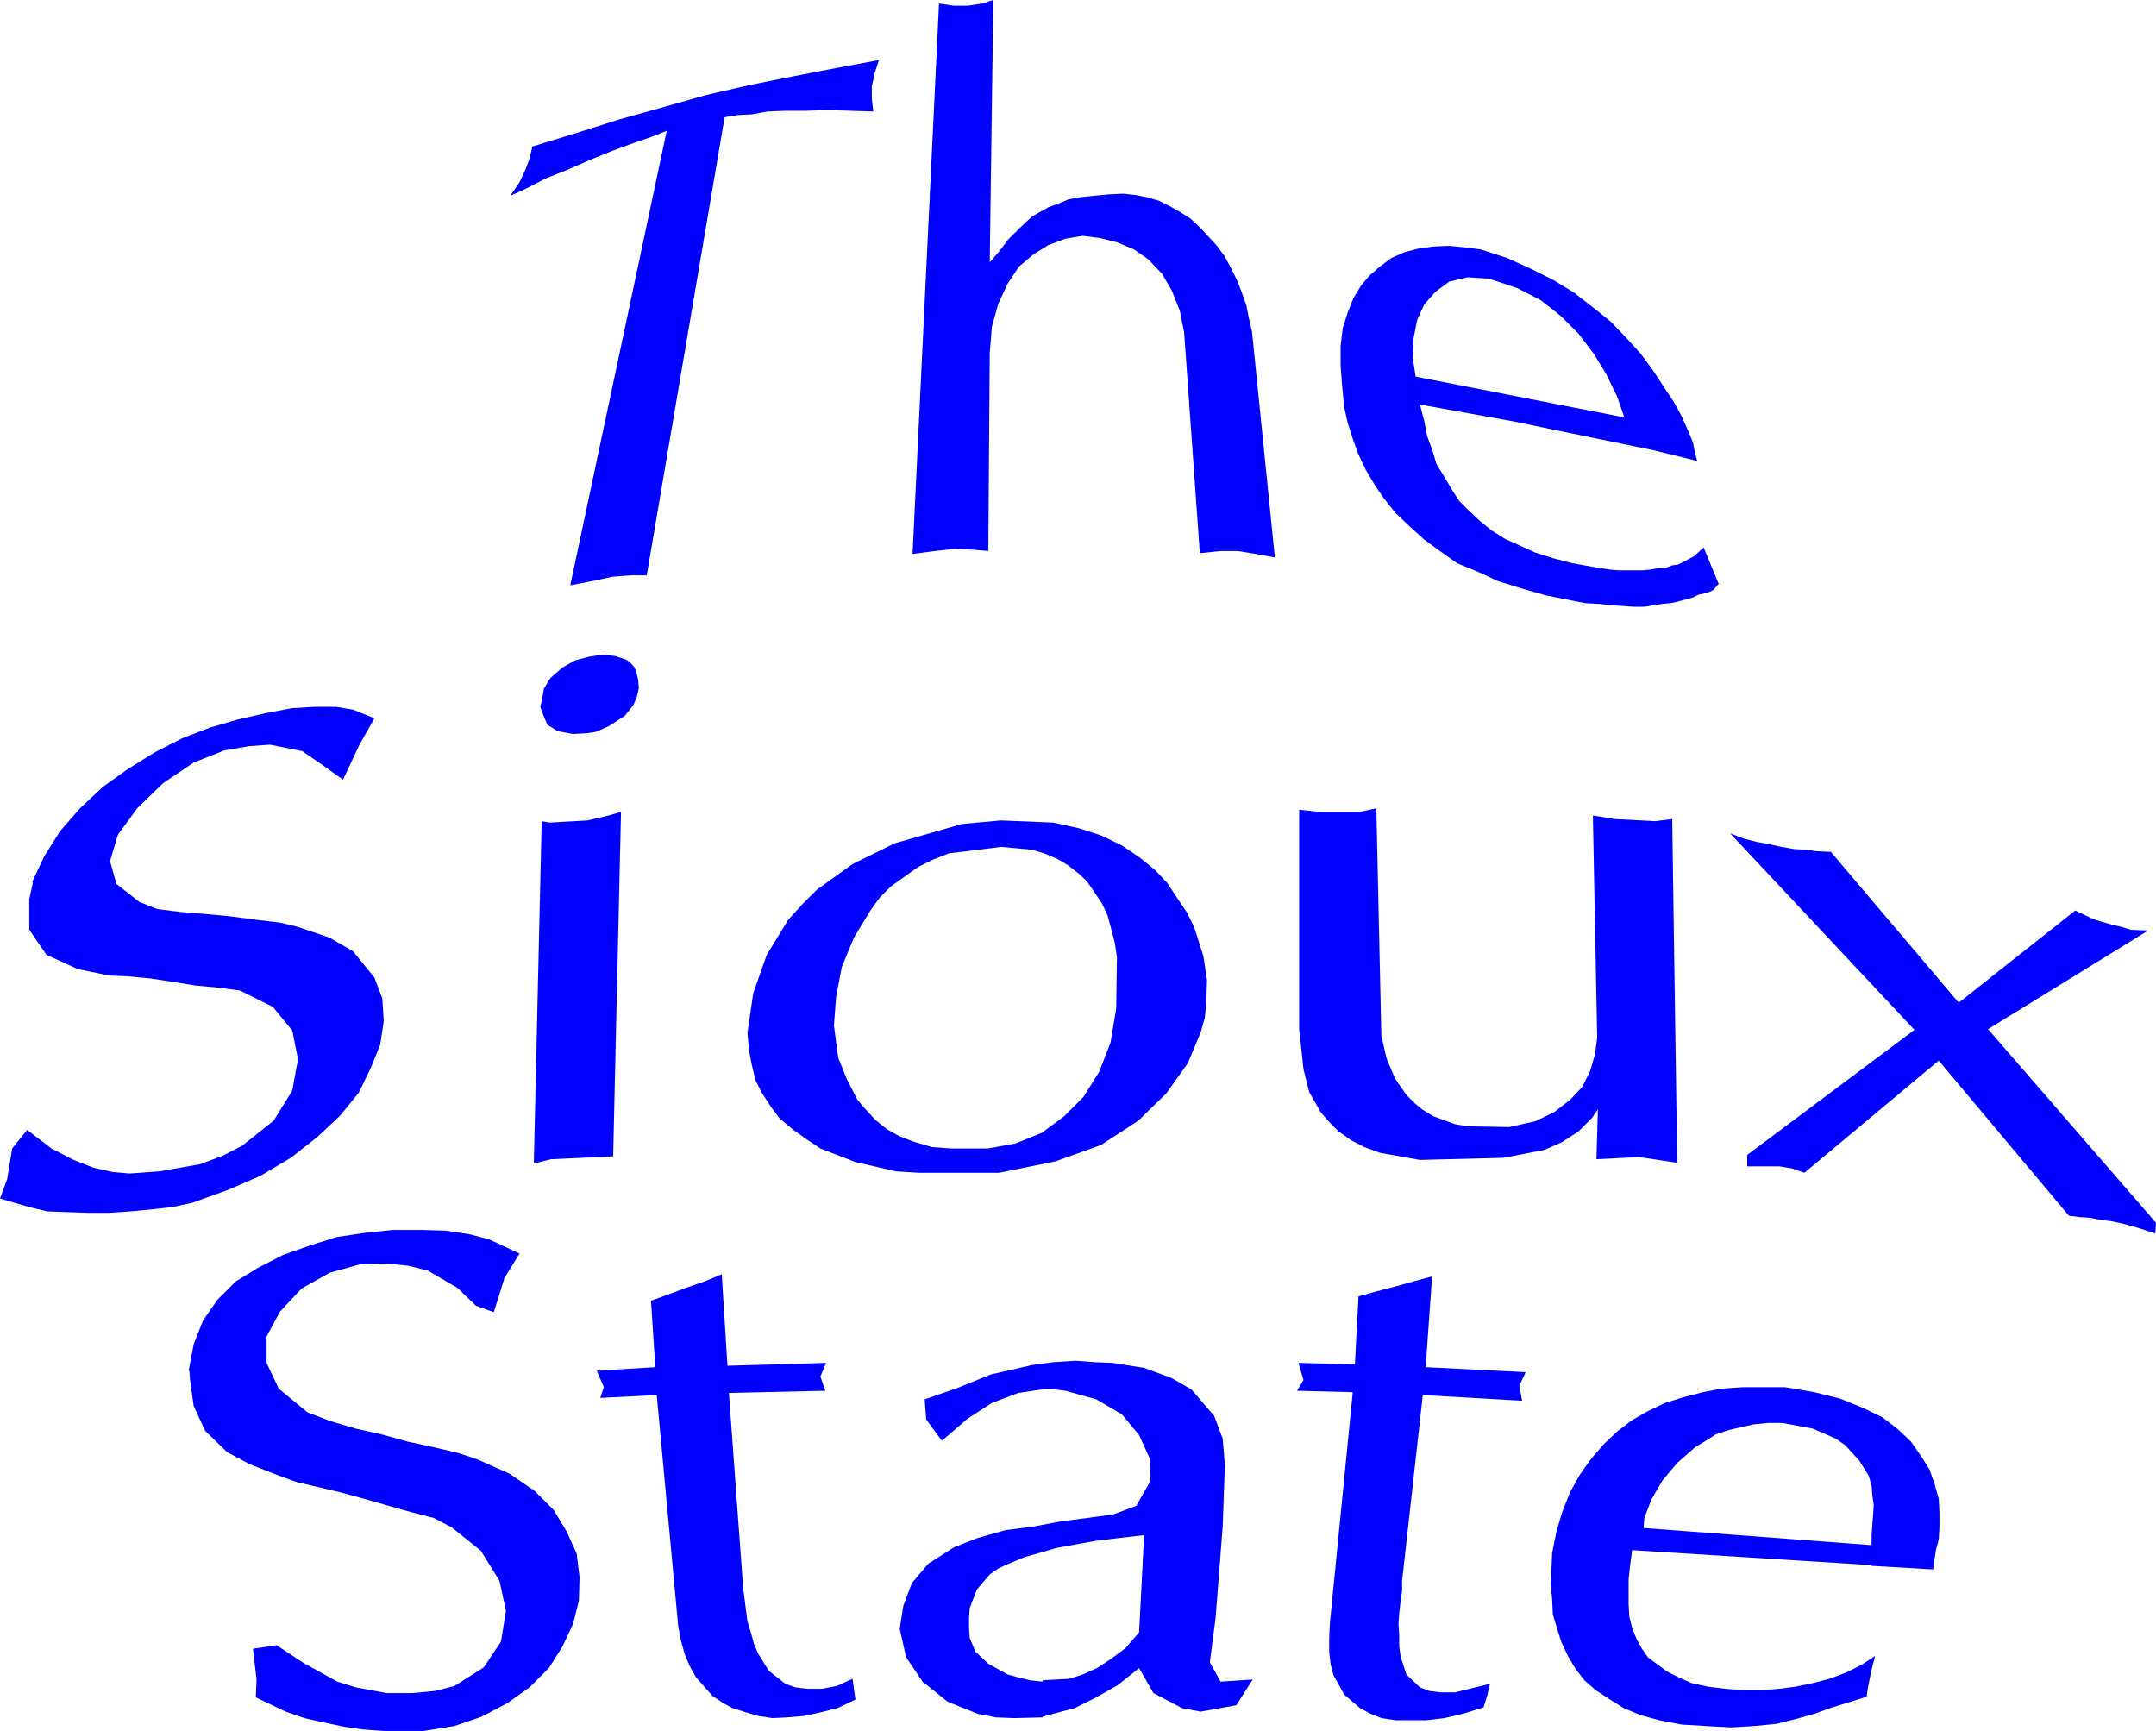
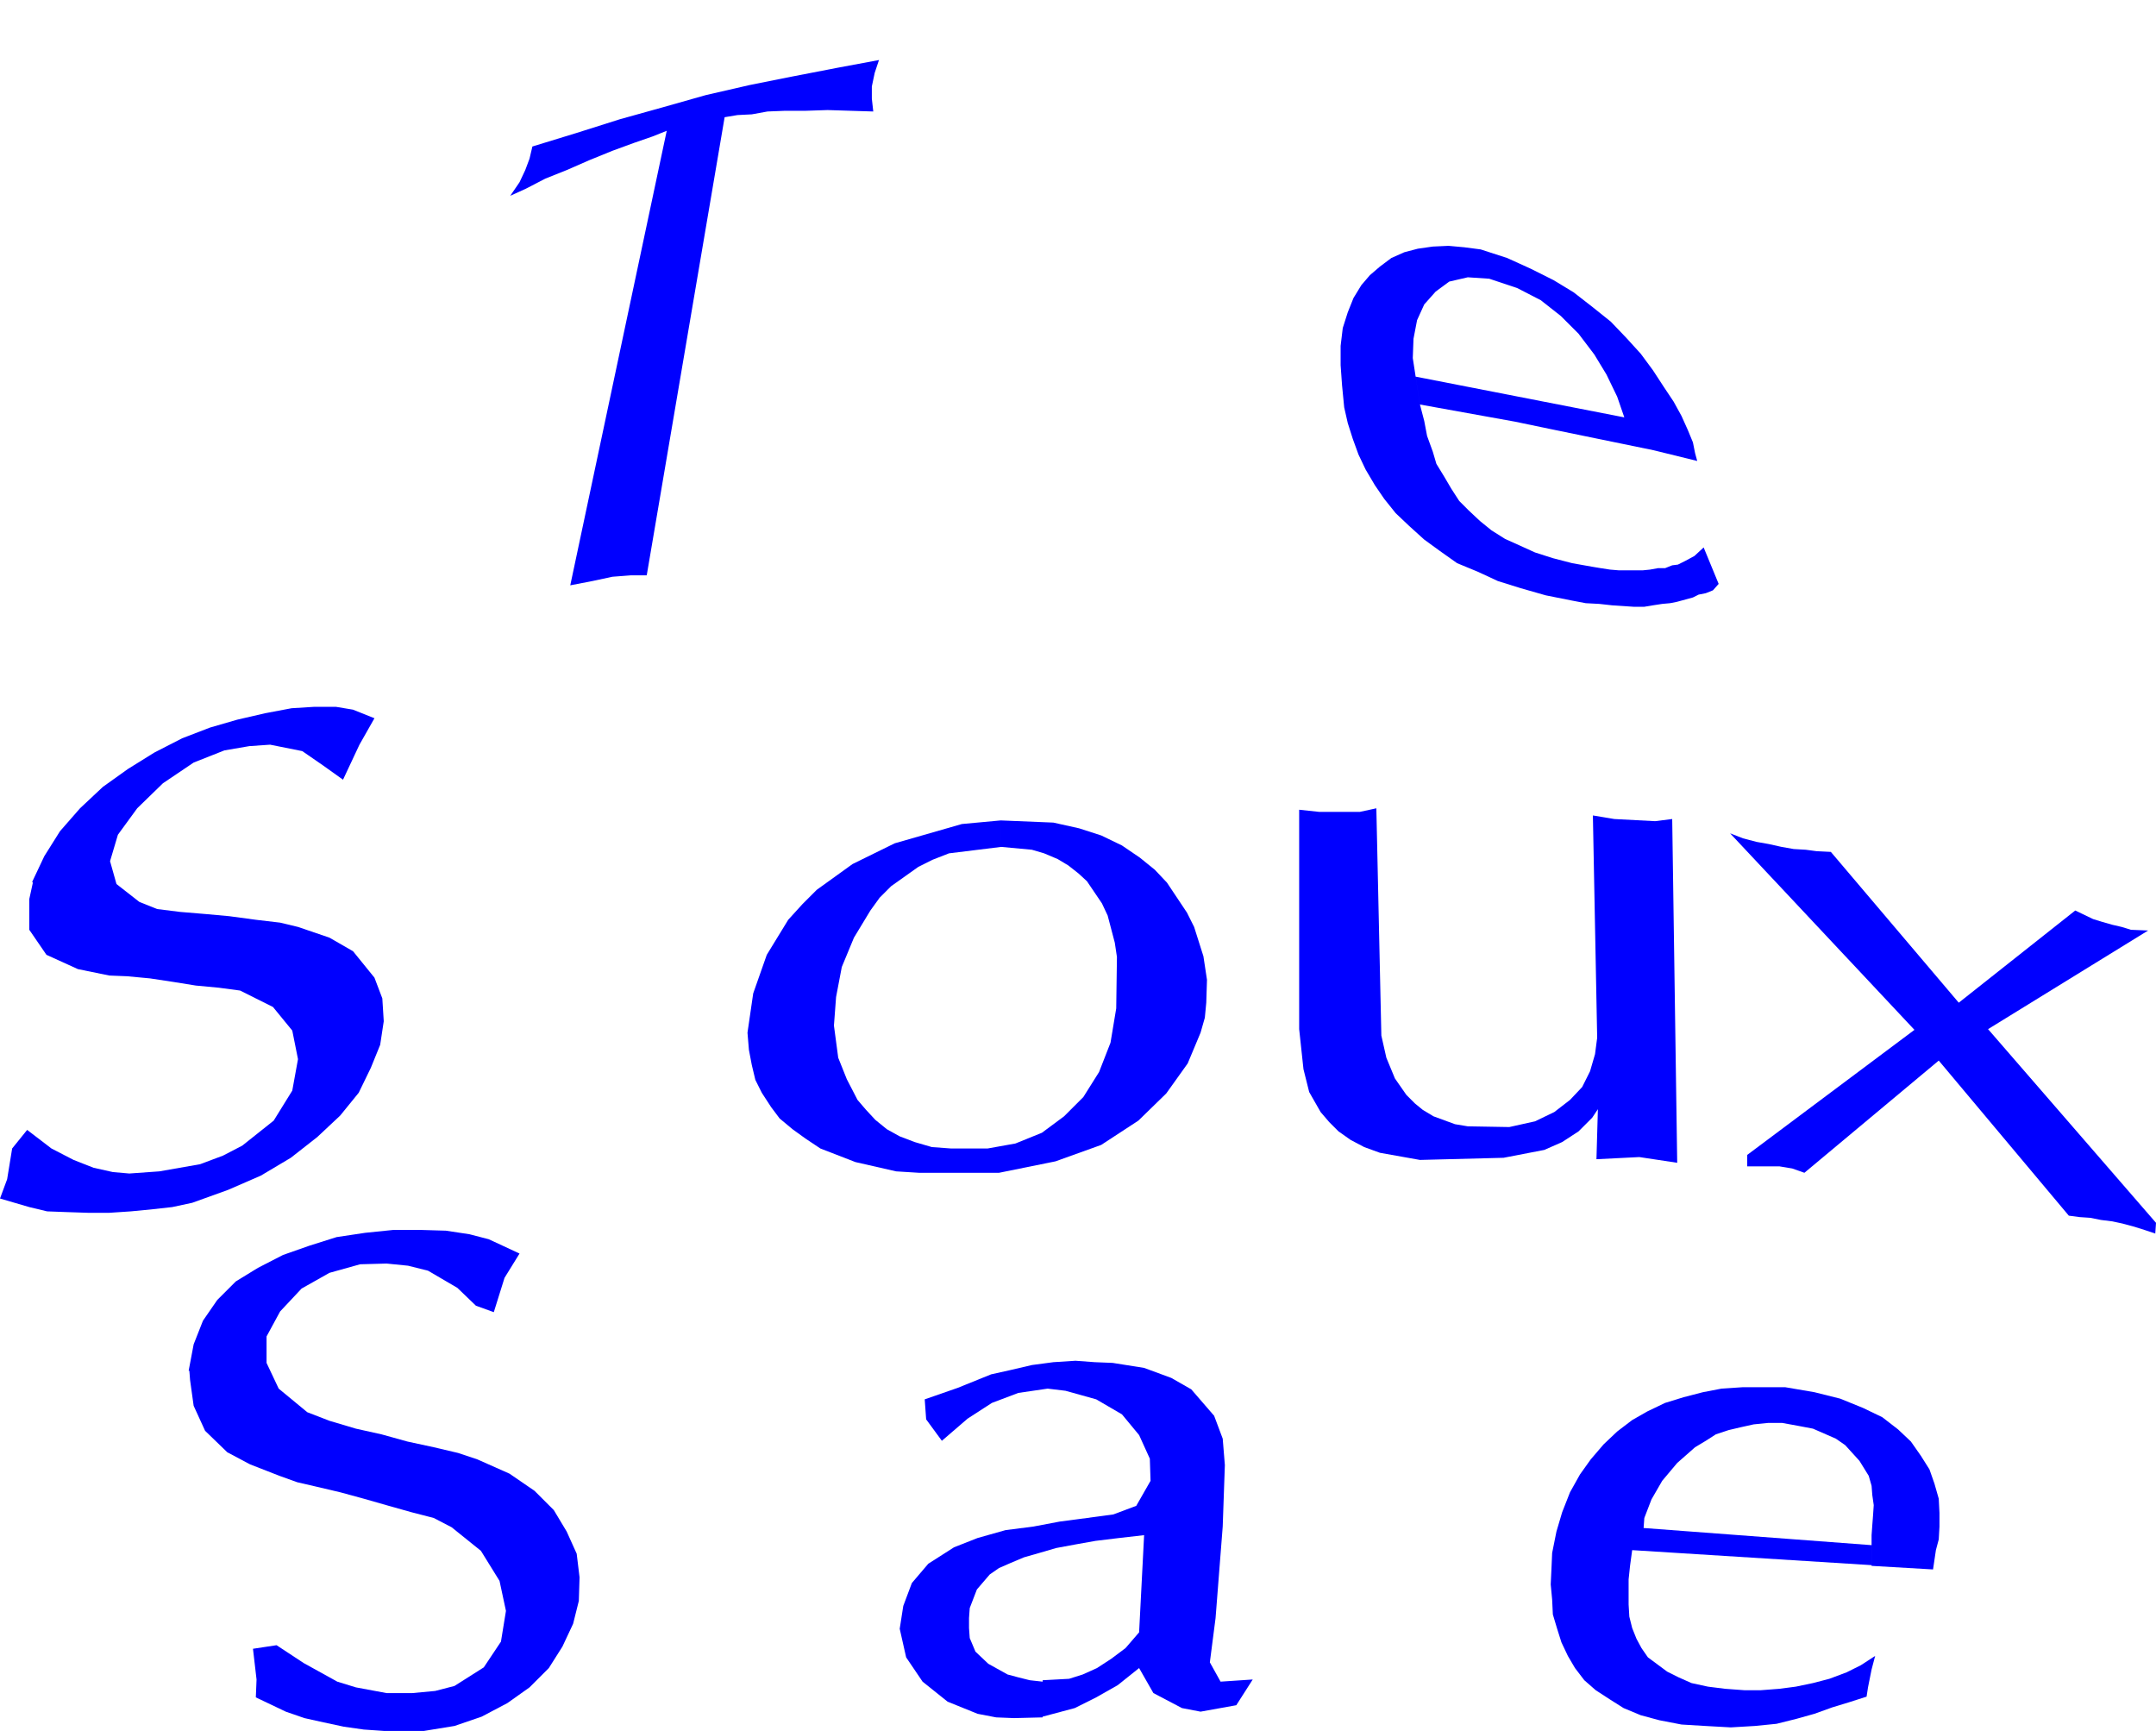
<svg xmlns="http://www.w3.org/2000/svg" xmlns:ns1="http://sodipodi.sourceforge.net/DTD/sodipodi-0.dtd" xmlns:ns2="http://www.inkscape.org/namespaces/inkscape" version="1.0" width="128.997mm" height="103.556mm" id="svg14" ns1:docname="North Dakota.wmf">
  <ns1:namedview id="namedview14" pagecolor="#ffffff" bordercolor="#000000" borderopacity="0.25" ns2:showpageshadow="2" ns2:pageopacity="0.0" ns2:pagecheckerboard="0" ns2:deskcolor="#d1d1d1" ns2:document-units="mm" />
  <defs id="defs1">
    <pattern id="WMFhbasepattern" patternUnits="userSpaceOnUse" width="6" height="6" x="0" y="0" />
  </defs>
-   <path style="fill:#0000ff;fill-opacity:1;fill-rule:evenodd;stroke:none" d="m 300.737,366.99 5.171,-52.196 -12.605,-0.323 1.454,-2.424 -1.131,-3.878 12.766,0.323 0.808,-15.352 4.04,-1.131 4.363,-1.131 4.04,-1.131 4.202,-1.131 -1.454,20.523 22.624,1.131 -1.454,3.07 0.646,3.394 -22.462,-1.293 -4.686,42.016 v 2.262 l -0.323,2.262 -0.323,2.747 -0.162,2.424 0.162,2.586 v 2.586 l 0.323,2.262 1.293,4.04 3.07,2.909 2.101,0.808 2.586,0.323 h 3.232 l 7.918,-1.939 -0.646,2.747 -0.808,2.586 -4.686,1.454 -4.202,0.97 -4.04,0.485 h -3.878 -3.07 l -3.232,-0.485 -2.424,-0.97 -2.424,-1.293 -3.555,-3.07 -2.424,-4.363 -0.646,-2.424 -0.323,-2.909 v -3.07 z" id="path1" />
-   <path style="fill:#0000ff;fill-opacity:1;fill-rule:evenodd;stroke:none" d="m 153.358,367.636 -4.848,-52.196 -12.766,0.646 0.808,-2.424 -1.616,-3.717 13.251,-0.808 -0.97,-15.029 4.04,-1.454 3.878,-1.454 4.202,-1.454 3.878,-1.616 1.293,20.685 22.301,-0.646 -1.293,3.07 1.131,3.232 -21.816,0.485 3.07,42.016 0.162,2.262 0.323,2.424 0.323,2.586 0.323,2.424 0.808,2.586 0.646,2.424 0.97,2.262 2.424,3.878 3.717,2.909 2.262,0.808 2.747,0.323 h 3.232 l 3.394,-0.646 3.555,-1.616 0.646,4.686 -4.04,1.939 -3.878,0.97 -3.717,0.808 -3.878,0.323 -3.232,0.162 -3.232,-0.485 -2.747,-0.808 -3.07,-0.97 -2.101,-1.131 -2.424,-1.616 -3.717,-4.202 -1.454,-2.586 -1.131,-2.747 -0.808,-2.909 -0.646,-3.394 z" id="path2" />
  <path style="fill:#0000ff;fill-opacity:1;fill-rule:evenodd;stroke:none" d="m 42.662,309.946 1.131,-5.979 2.101,-5.333 3.232,-4.686 4.202,-4.202 5.01,-3.07 5.656,-2.909 5.979,-2.101 6.141,-1.939 6.464,-0.97 6.302,-0.646 h 6.464 l 5.494,0.162 5.333,0.808 4.363,1.131 6.949,3.232 -3.394,5.494 -2.424,7.757 -4.04,-1.454 -4.202,-4.04 -6.626,-3.878 -4.525,-1.131 -4.848,-0.485 -5.979,0.162 -6.949,1.939 -6.302,3.555 -4.848,5.171 -3.07,5.656 v 5.979 l 2.747,5.818 6.464,5.333 5.01,1.939 5.979,1.778 5.818,1.293 5.818,1.616 5.979,1.293 5.494,1.293 4.363,1.454 7.272,3.232 5.656,3.878 4.363,4.363 2.909,4.848 2.262,5.01 0.646,5.333 -0.162,5.333 -1.293,5.171 -2.424,5.171 -3.07,4.848 -4.363,4.363 -5.01,3.555 -5.818,3.07 -6.141,2.101 -6.949,1.131 h -4.04 -4.848 l -4.686,-0.323 -4.525,-0.646 -4.525,-0.97 -4.363,-0.97 -4.202,-1.454 -6.787,-3.232 0.162,-4.04 -0.808,-6.949 5.333,-0.808 6.141,4.04 7.595,4.202 4.202,1.293 6.949,1.293 h 5.818 l 5.171,-0.485 4.363,-1.131 6.626,-4.202 3.878,-5.818 1.131,-6.949 -1.454,-6.787 -4.202,-6.787 -6.626,-5.333 -4.04,-2.101 -5.01,-1.293 -5.171,-1.454 -5.656,-1.616 -5.333,-1.454 -5.494,-1.293 -4.202,-0.97 -4.04,-1.454 -6.626,-2.586 -5.171,-2.747 -5.01,-4.848 -2.586,-5.656 -0.808,-5.818 -0.162,-2.101 v 0 z" id="path3" />
  <path style="fill:#0000ff;fill-opacity:1;fill-rule:evenodd;stroke:none" d="m 432.926,232.863 -41.693,-44.44 2.909,1.131 3.07,0.808 2.747,0.485 2.909,0.646 2.747,0.485 2.747,0.162 2.424,0.323 3.232,0.162 28.926,34.097 26.341,-20.846 4.04,1.939 2.101,0.646 2.262,0.646 2.101,0.485 2.101,0.646 3.878,0.162 -36.198,22.301 37.976,43.793 -0.162,2.424 -2.424,-0.808 -2.586,-0.808 -2.424,-0.646 -2.262,-0.485 -2.586,-0.323 -2.424,-0.485 -2.424,-0.162 -2.424,-0.323 -29.411,-35.067 -30.381,25.371 -2.747,-0.97 -2.909,-0.485 h -3.555 -3.717 v -2.586 z" id="path4" />
-   <path style="fill:#0000ff;fill-opacity:1;fill-rule:evenodd;stroke:none" d="m 138.653,261.466 1.778,-77.89 -2.747,0.808 -4.848,1.131 -8.565,0.485 -1.778,-0.323 -1.778,77.406 3.878,-0.97 14.221,-0.646 v 0 z" id="path5" />
-   <path style="fill:#0000ff;fill-opacity:1;fill-rule:evenodd;stroke:none" d="m 144.47,155.619 -0.162,-1.939 -0.485,-1.939 -0.323,-0.808 -1.131,-1.293 -0.808,-0.485 -2.424,-0.808 -2.909,-0.323 -3.07,0.485 -3.07,0.808 -2.909,1.616 -2.586,2.262 -0.485,0.646 -1.131,1.939 -0.485,2.909 -0.323,1.131 0.646,1.778 0.97,2.262 2.262,1.454 3.555,0.646 3.07,-0.162 2.101,-0.323 2.909,-1.293 2.747,-1.778 0.808,-0.485 1.939,-2.424 0.808,-1.778 z" id="path6" />
  <path style="fill:#0000ff;fill-opacity:1;fill-rule:evenodd;stroke:none" d="m 7.272,199.412 2.747,-5.818 3.555,-5.656 4.525,-5.171 5.171,-4.848 5.656,-4.04 5.979,-3.717 6.302,-3.232 6.302,-2.424 6.141,-1.778 6.302,-1.454 5.979,-1.131 5.171,-0.323 h 4.848 l 3.878,0.646 4.848,1.939 -3.394,5.979 -3.717,7.918 -4.525,-3.232 -4.686,-3.232 -7.272,-1.454 -4.686,0.323 -5.656,0.97 -6.949,2.747 -6.949,4.686 -5.818,5.656 -4.363,5.979 -1.778,5.979 1.454,5.171 5.171,4.04 4.04,1.616 5.171,0.646 5.818,0.485 5.333,0.485 5.979,0.808 5.494,0.646 4.04,0.97 7.11,2.424 5.333,3.07 4.848,5.979 1.778,4.686 0.323,5.171 -0.808,5.333 -2.101,5.171 -2.747,5.656 -4.202,5.171 -5.171,4.848 -5.979,4.686 -6.787,4.04 -7.434,3.232 -8.08,2.909 -4.525,0.97 -4.363,0.485 -5.01,0.485 -4.848,0.323 h -4.848 l -4.848,-0.162 -4.363,-0.162 L 6.626,272.94 0,271.001 l 1.616,-4.363 1.131,-6.949 3.394,-4.202 5.494,4.202 5.01,2.586 4.525,1.778 4.363,0.97 3.717,0.323 6.787,-0.485 9.211,-1.616 5.171,-1.939 4.363,-2.262 7.11,-5.656 4.202,-6.787 1.293,-7.11 -1.293,-6.464 -4.363,-5.333 -7.434,-3.717 -4.848,-0.646 -5.171,-0.485 -5.01,-0.808 -5.333,-0.808 -5.171,-0.485 -4.04,-0.162 -7.11,-1.454 -7.11,-3.232 -3.878,-5.656 v -6.949 l 0.808,-3.717 v 0 z" id="path7" />
-   <path style="fill:#0000ff;fill-opacity:1;fill-rule:evenodd;stroke:none" d="m 206.363,125.239 5.979,-124.431 3.394,0.485 h 3.07 l 3.232,-0.485 L 224.624,0 l -0.808,59.307 2.101,-2.424 2.101,-2.747 2.586,-2.586 2.747,-2.586 3.717,-2.101 2.262,-0.808 2.262,-0.97 2.586,-0.485 3.07,-0.323 3.394,-0.323 3.394,-0.162 2.909,0.323 2.424,0.485 2.747,0.808 2.262,1.131 2.586,1.454 2.262,1.454 2.262,2.101 3.717,4.04 1.778,2.424 1.454,2.747 1.293,2.586 1.131,2.909 0.97,2.747 0.646,3.232 0.646,2.747 5.171,51.065 -4.363,-0.808 -4.04,-0.646 h -3.878 l -4.686,0.485 -3.555,-49.934 -0.97,-4.848 -1.778,-4.525 -2.262,-3.878 -3.07,-3.232 -3.232,-2.262 -3.878,-1.616 -3.878,-0.97 -3.878,-0.485 -3.878,0.646 -3.878,1.454 -3.394,2.101 -3.232,2.747 -2.586,3.878 -2.101,4.525 -1.454,5.171 -0.485,5.979 -0.323,44.763 -3.717,-0.323 -4.04,-0.162 -4.363,0.485 -4.848,0.646 v 0 z" id="path8" />
  <path style="fill:#0000ff;fill-opacity:1;fill-rule:evenodd;stroke:none" d="m 128.957,132.349 21.816,-102.777 -3.232,1.293 -4.202,1.454 -4.848,1.778 -5.171,2.101 -5.171,2.262 -4.848,1.939 -4.363,2.262 -3.555,1.616 2.101,-3.07 1.293,-2.747 0.97,-2.586 0.646,-2.747 10.019,-3.07 9.696,-3.07 9.858,-2.747 9.696,-2.747 9.858,-2.262 9.696,-1.939 10.019,-1.939 9.534,-1.778 -0.97,2.909 -0.646,3.07 v 2.747 l 0.323,2.909 -5.171,-0.162 -5.171,-0.162 -4.848,0.162 h -4.686 l -4.04,0.162 -3.555,0.646 -3.232,0.162 -2.909,0.485 -17.614,103.585 h -3.555 l -4.202,0.323 -4.525,0.97 z" id="path9" />
  <path style="fill:#0000ff;fill-opacity:1;fill-rule:evenodd;stroke:none" d="m 293.788,232.702 v -49.611 l 4.525,0.485 h 9.211 l 3.717,-0.808 1.131,51.388 1.131,5.01 1.939,4.686 2.586,3.717 1.939,1.939 1.778,1.454 2.424,1.454 4.848,1.778 2.909,0.485 9.373,0.162 2.909,-0.646 2.909,-0.646 4.363,-2.101 3.555,-2.747 2.747,-2.909 1.778,-3.555 1.131,-3.878 0.485,-3.717 -0.97,-50.257 4.848,0.808 9.211,0.485 3.878,-0.485 1.131,77.729 -8.565,-1.293 -9.696,0.485 0.323,-11.312 -1.293,1.939 -3.07,3.07 -3.717,2.424 -4.04,1.778 -9.211,1.778 -18.907,0.485 -9.05,-1.616 -3.555,-1.293 -3.07,-1.616 -2.747,-1.939 -2.101,-2.101 -1.939,-2.262 -2.586,-4.525 -1.293,-5.171 z" id="path10" />
  <path style="fill:#0000ff;fill-opacity:1;fill-rule:evenodd;stroke:none" d="m 235.774,388.159 7.272,-1.939 4.848,-2.424 4.848,-2.747 4.848,-3.878 3.232,5.656 6.464,3.394 4.202,0.808 8.08,-1.454 3.717,-5.818 -7.272,0.485 -2.424,-4.363 1.293,-10.019 0.808,-10.342 0.808,-10.342 0.485,-13.897 -0.485,-5.979 -1.939,-5.171 -5.171,-5.979 -4.525,-2.586 -6.141,-2.262 -7.11,-1.131 -4.04,-0.162 -4.363,-0.323 -5.01,0.323 -4.848,0.646 -4.848,1.131 -4.363,0.97 -7.595,3.07 -7.434,2.586 0.323,4.525 3.555,4.848 5.818,-5.01 5.494,-3.555 5.979,-2.262 6.626,-0.97 4.04,0.485 6.949,1.939 5.818,3.394 3.878,4.686 2.424,5.333 0.162,5.01 -3.232,5.656 -5.171,1.939 -5.979,0.808 -6.141,0.808 -5.979,1.131 -6.302,0.808 -6.302,1.778 -5.333,2.101 -5.818,3.717 -3.717,4.363 -1.939,5.171 -0.808,5.171 1.454,6.464 3.717,5.494 5.656,4.525 6.787,2.747 4.202,0.808 4.04,0.162 6.464,-0.162 v -8.08 l -2.909,-0.323 -2.586,-0.646 -2.424,-0.646 -4.363,-2.424 -2.909,-2.747 -1.293,-3.07 -0.162,-2.262 v -2.262 l 0.162,-2.262 1.616,-4.202 2.909,-3.394 2.101,-1.454 2.586,-1.131 3.07,-1.293 3.394,-0.97 3.878,-1.131 4.363,-0.808 4.525,-0.808 5.333,-0.646 5.656,-0.646 -1.131,21.977 -3.07,3.555 -3.232,2.424 -3.232,2.101 -3.232,1.454 -3.07,0.97 -5.979,0.323 v 8.403 0 z" id="path11" />
  <path style="fill:#0000ff;fill-opacity:1;fill-rule:evenodd;stroke:none" d="m 321.099,91.465 0.97,3.717 0.646,3.394 1.293,3.555 0.808,2.747 1.778,2.909 1.616,2.747 1.778,2.747 2.101,2.101 2.586,2.424 2.586,2.101 3.07,1.939 3.232,1.454 3.555,1.616 4.04,1.293 4.363,1.131 4.525,0.808 1.939,0.323 2.101,0.323 1.939,0.162 h 1.778 1.939 1.778 l 1.616,-0.162 1.778,-0.323 h 1.616 l 1.616,-0.646 1.293,-0.162 1.616,-0.808 2.101,-1.131 2.101,-1.939 3.394,8.242 -1.293,1.454 -1.616,0.646 -1.616,0.323 -1.293,0.646 -1.778,0.485 -1.778,0.485 -1.616,0.323 -1.778,0.162 -2.101,0.323 -1.939,0.323 h -2.424 l -4.848,-0.323 -2.909,-0.323 -3.07,-0.162 -3.394,-0.646 -5.656,-1.131 -5.656,-1.616 -5.171,-1.616 -4.525,-2.101 -4.686,-1.939 -3.878,-2.747 -3.555,-2.586 -3.394,-3.07 -3.07,-2.909 -2.586,-3.232 -2.101,-3.07 -2.101,-3.555 -1.616,-3.394 -1.293,-3.555 -1.131,-3.555 -0.808,-3.555 -0.485,-5.01 -0.323,-4.525 v -4.363 l 0.485,-4.04 1.131,-3.555 1.293,-3.232 1.778,-2.909 1.939,-2.262 2.262,-1.939 2.586,-1.939 2.909,-1.293 3.07,-0.808 3.394,-0.485 3.555,-0.162 3.555,0.323 3.717,0.485 5.979,1.939 5.333,2.424 5.171,2.586 4.525,2.747 4.363,3.394 4.04,3.232 3.555,3.717 3.232,3.555 2.747,3.717 2.424,3.717 2.262,3.394 1.778,3.232 1.454,3.232 1.131,2.747 0.485,2.424 0.485,1.778 -9.858,-2.424 -23.594,-4.848 -7.757,-1.616 -21.493,-3.878 -0.97,-6.302 47.187,9.211 -1.616,-4.686 -2.424,-5.01 -2.747,-4.525 -3.555,-4.686 -4.04,-4.04 -4.525,-3.555 -5.333,-2.747 -6.302,-2.101 -4.848,-0.323 -4.202,0.97 -3.07,2.262 -2.586,2.909 -1.616,3.555 -0.808,4.202 -0.162,4.363 1.616,10.504 z" id="path12" />
  <path style="fill:#0000ff;fill-opacity:1;fill-rule:evenodd;stroke:none" d="m 423.23,353.901 -54.136,-3.394 -0.485,3.555 -0.323,3.07 v 2.909 2.747 l 0.162,2.747 0.646,2.586 0.97,2.424 1.131,2.101 1.454,2.101 4.363,3.232 2.586,1.293 2.909,1.293 3.717,0.808 3.878,0.485 4.363,0.323 h 3.717 l 4.202,-0.323 3.717,-0.485 3.878,-0.808 3.717,-0.97 3.878,-1.454 3.232,-1.616 3.232,-2.101 -0.808,3.07 -0.808,4.04 -0.323,2.101 -4.04,1.293 -3.717,1.131 -4.04,1.454 -4.04,1.131 -4.525,1.131 -4.848,0.485 -5.494,0.323 -5.818,-0.323 -5.333,-0.323 -5.01,-0.97 -4.202,-1.131 -3.878,-1.616 -3.07,-1.939 -3.232,-2.101 -2.586,-2.262 -2.101,-2.747 -1.616,-2.747 -1.454,-3.07 -0.97,-3.07 -0.97,-3.232 -0.162,-3.394 -0.323,-3.394 0.162,-3.394 0.162,-3.717 0.97,-4.848 1.293,-4.363 1.778,-4.525 2.262,-4.04 2.424,-3.394 2.909,-3.394 3.07,-2.909 3.394,-2.586 3.394,-1.939 4.04,-1.939 4.202,-1.293 4.363,-1.131 4.202,-0.808 4.848,-0.323 h 4.686 4.848 l 6.626,1.131 5.818,1.454 5.171,2.101 4.363,2.101 3.555,2.747 2.909,2.747 2.262,3.232 1.939,3.07 1.131,3.232 0.97,3.394 0.162,3.232 v 3.07 l -0.162,2.909 -0.646,2.424 -0.646,4.363 -13.898,-0.808 v -4.686 -2.262 l 0.162,-2.262 0.162,-2.101 0.162,-2.424 -0.323,-2.262 -0.162,-2.101 -0.646,-2.262 -2.101,-3.394 -3.232,-3.555 -2.101,-1.454 -2.586,-1.131 -2.586,-1.131 -3.394,-0.646 -3.555,-0.646 h -3.232 l -3.232,0.323 -2.909,0.646 -2.747,0.646 -2.909,0.97 -2.262,1.454 -2.424,1.454 -4.04,3.555 -3.394,4.04 -2.424,4.202 -0.808,2.101 -0.808,2.101 -0.162,2.262 51.55,3.878 v 4.686 0 z" id="path13" />
  <path style="fill:#0000ff;fill-opacity:1;fill-rule:evenodd;stroke:none" d="m 226.24,185.515 -8.726,0.808 -15.19,4.363 -9.534,4.686 -8.08,5.818 -3.232,3.232 -3.232,3.555 -4.848,7.918 -3.07,8.726 -1.293,8.888 0.323,3.878 0.646,3.394 0.808,3.394 1.454,2.909 2.101,3.232 1.939,2.586 2.909,2.424 2.909,2.101 3.394,2.262 7.918,3.07 9.211,2.101 5.171,0.323 h 18.099 l 12.766,-2.586 10.342,-3.717 8.403,-5.494 6.302,-6.141 4.848,-6.787 2.909,-6.949 0.97,-3.394 0.323,-3.394 0.162,-5.171 -0.808,-5.333 -2.101,-6.626 -1.616,-3.232 -4.525,-6.787 -2.747,-2.909 -3.394,-2.747 -4.04,-2.747 -4.686,-2.262 -5.01,-1.616 -5.818,-1.293 -11.797,-0.485 v 5.979 l 6.949,0.646 2.747,0.808 3.07,1.293 2.424,1.454 2.262,1.778 1.939,1.778 3.394,5.01 1.293,2.747 1.616,6.141 0.485,3.232 -0.162,11.635 -1.293,7.757 -2.586,6.626 -3.555,5.656 -4.363,4.363 -5.01,3.717 -5.979,2.424 -6.302,1.131 h -8.242 l -4.363,-0.323 -3.878,-1.131 -3.394,-1.293 -2.909,-1.616 -2.586,-2.101 -2.101,-2.262 -1.939,-2.262 -2.424,-4.686 -1.939,-4.848 -0.97,-7.272 0.485,-6.464 1.293,-6.787 2.747,-6.626 3.717,-6.141 2.101,-2.909 2.586,-2.586 6.141,-4.363 3.232,-1.616 3.717,-1.454 11.797,-1.454 v -5.979 0 z" id="path14" />
</svg>